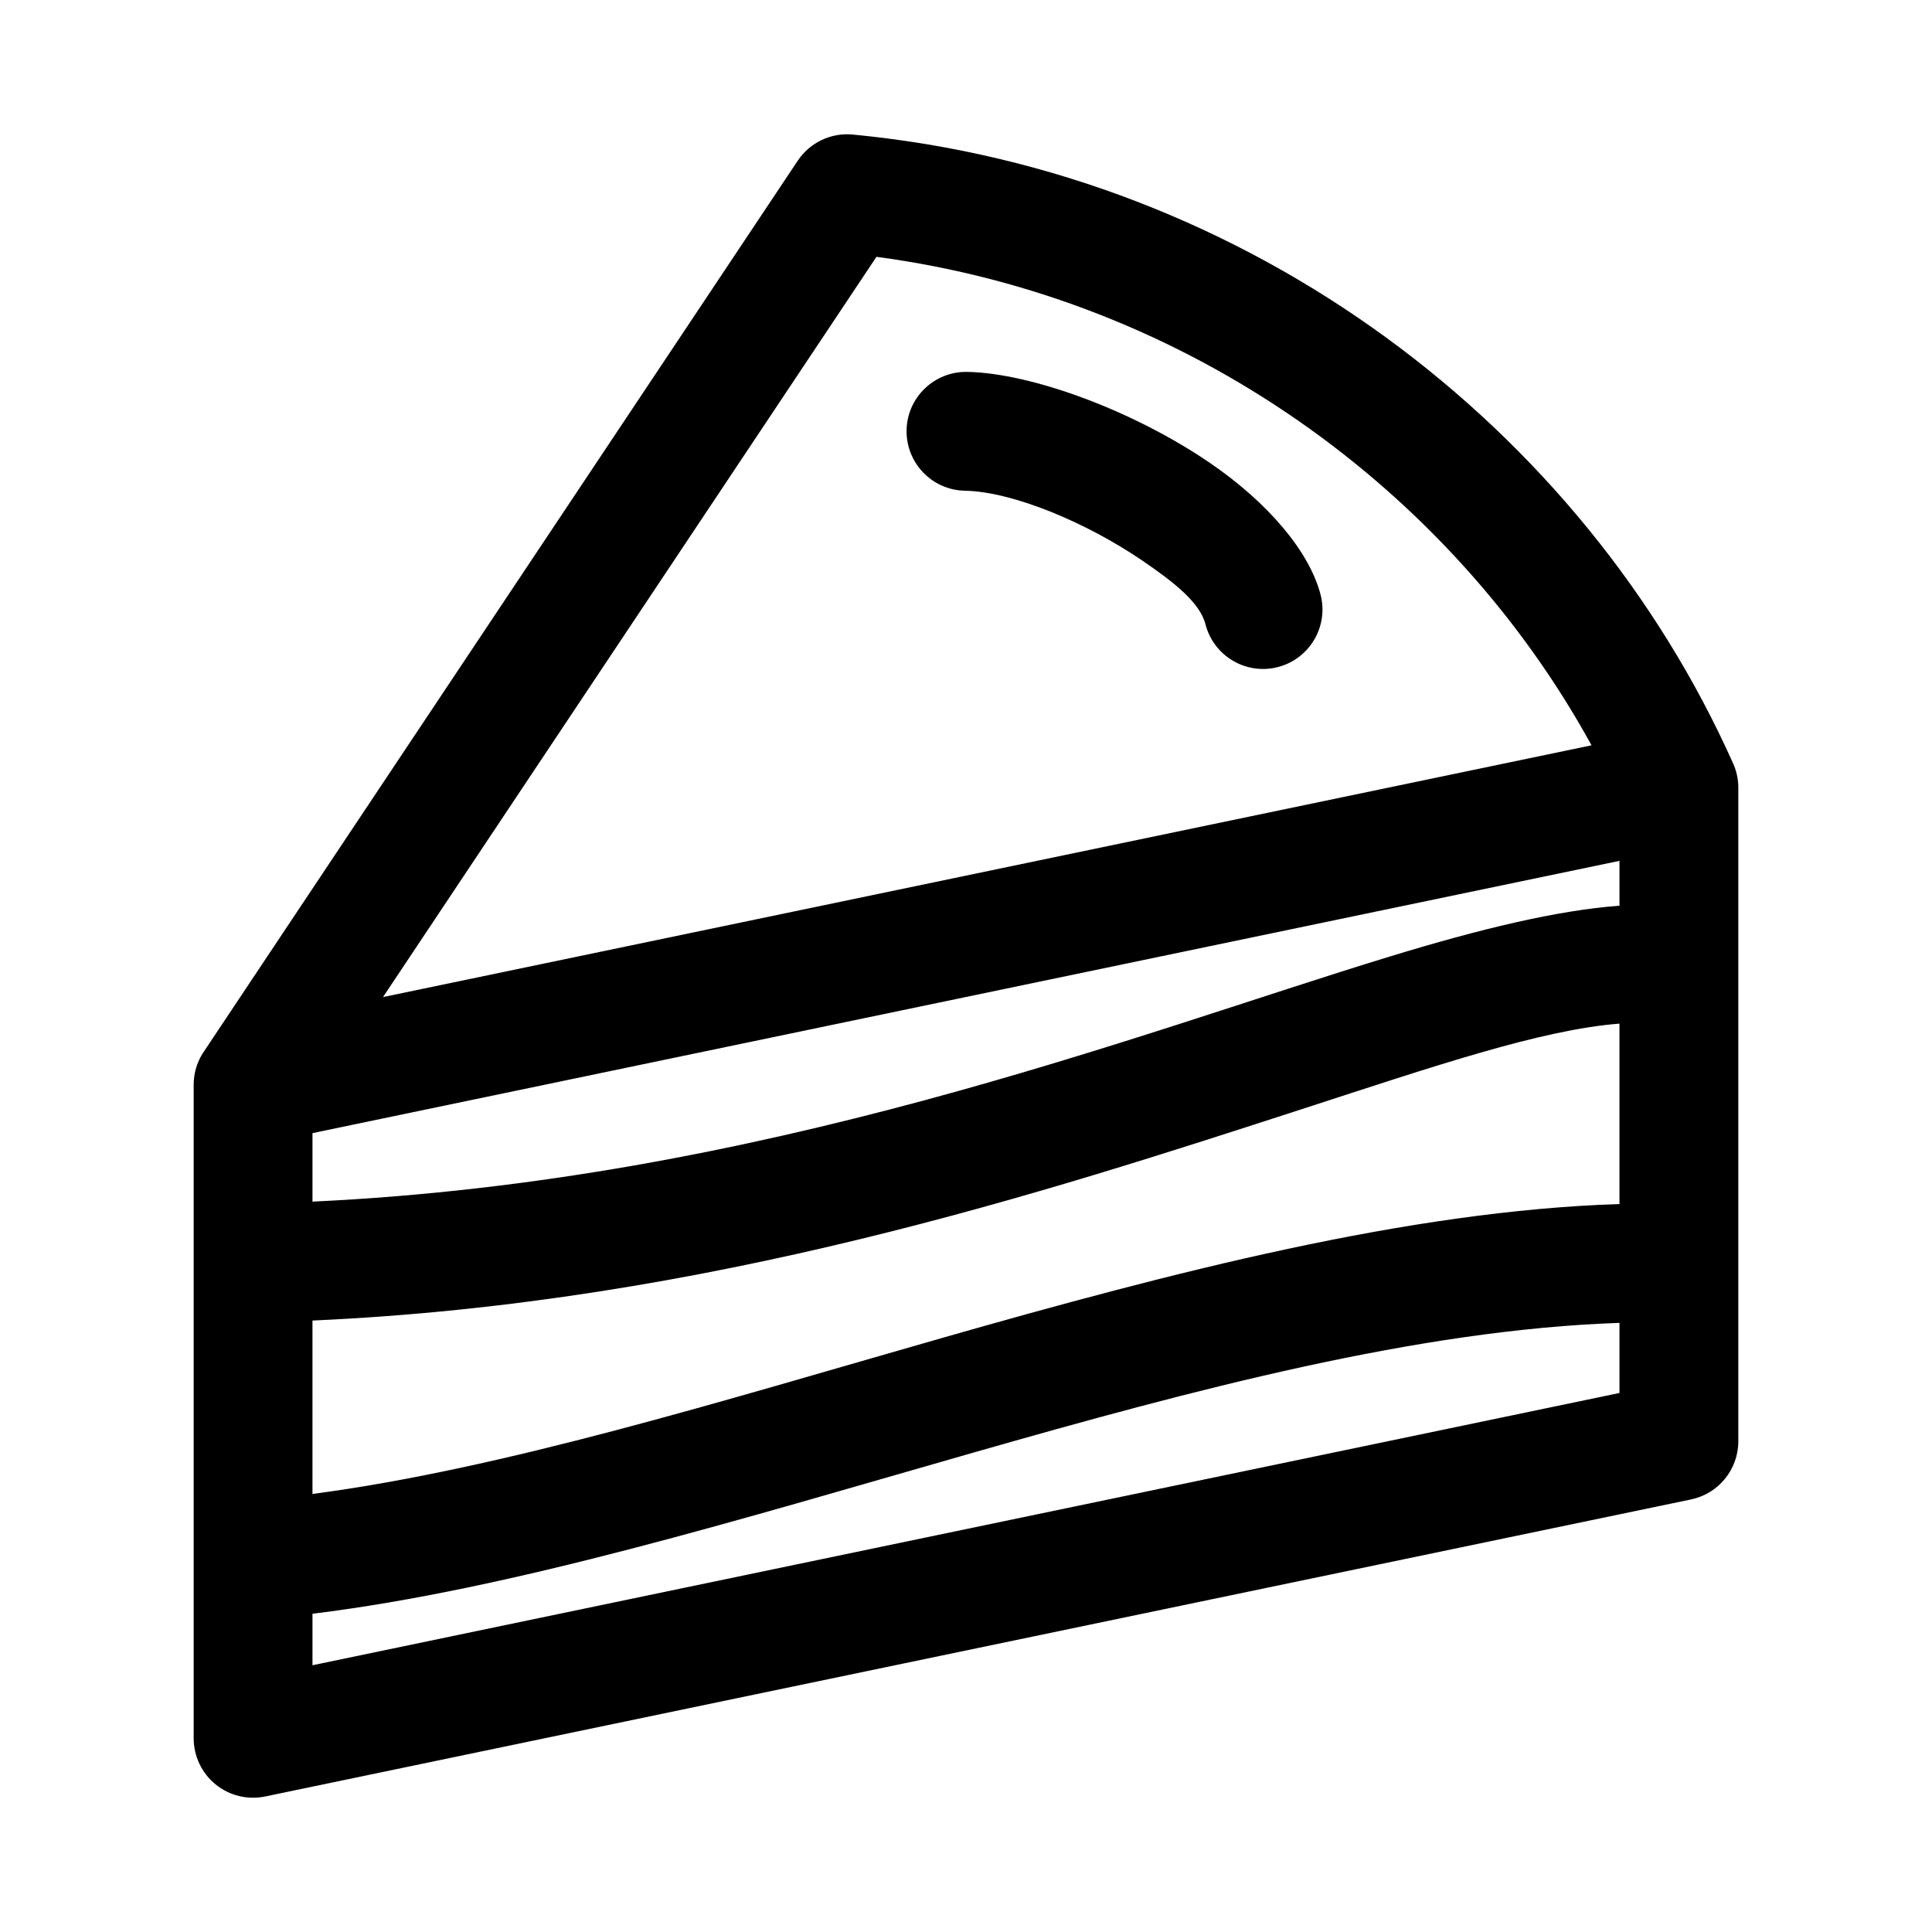
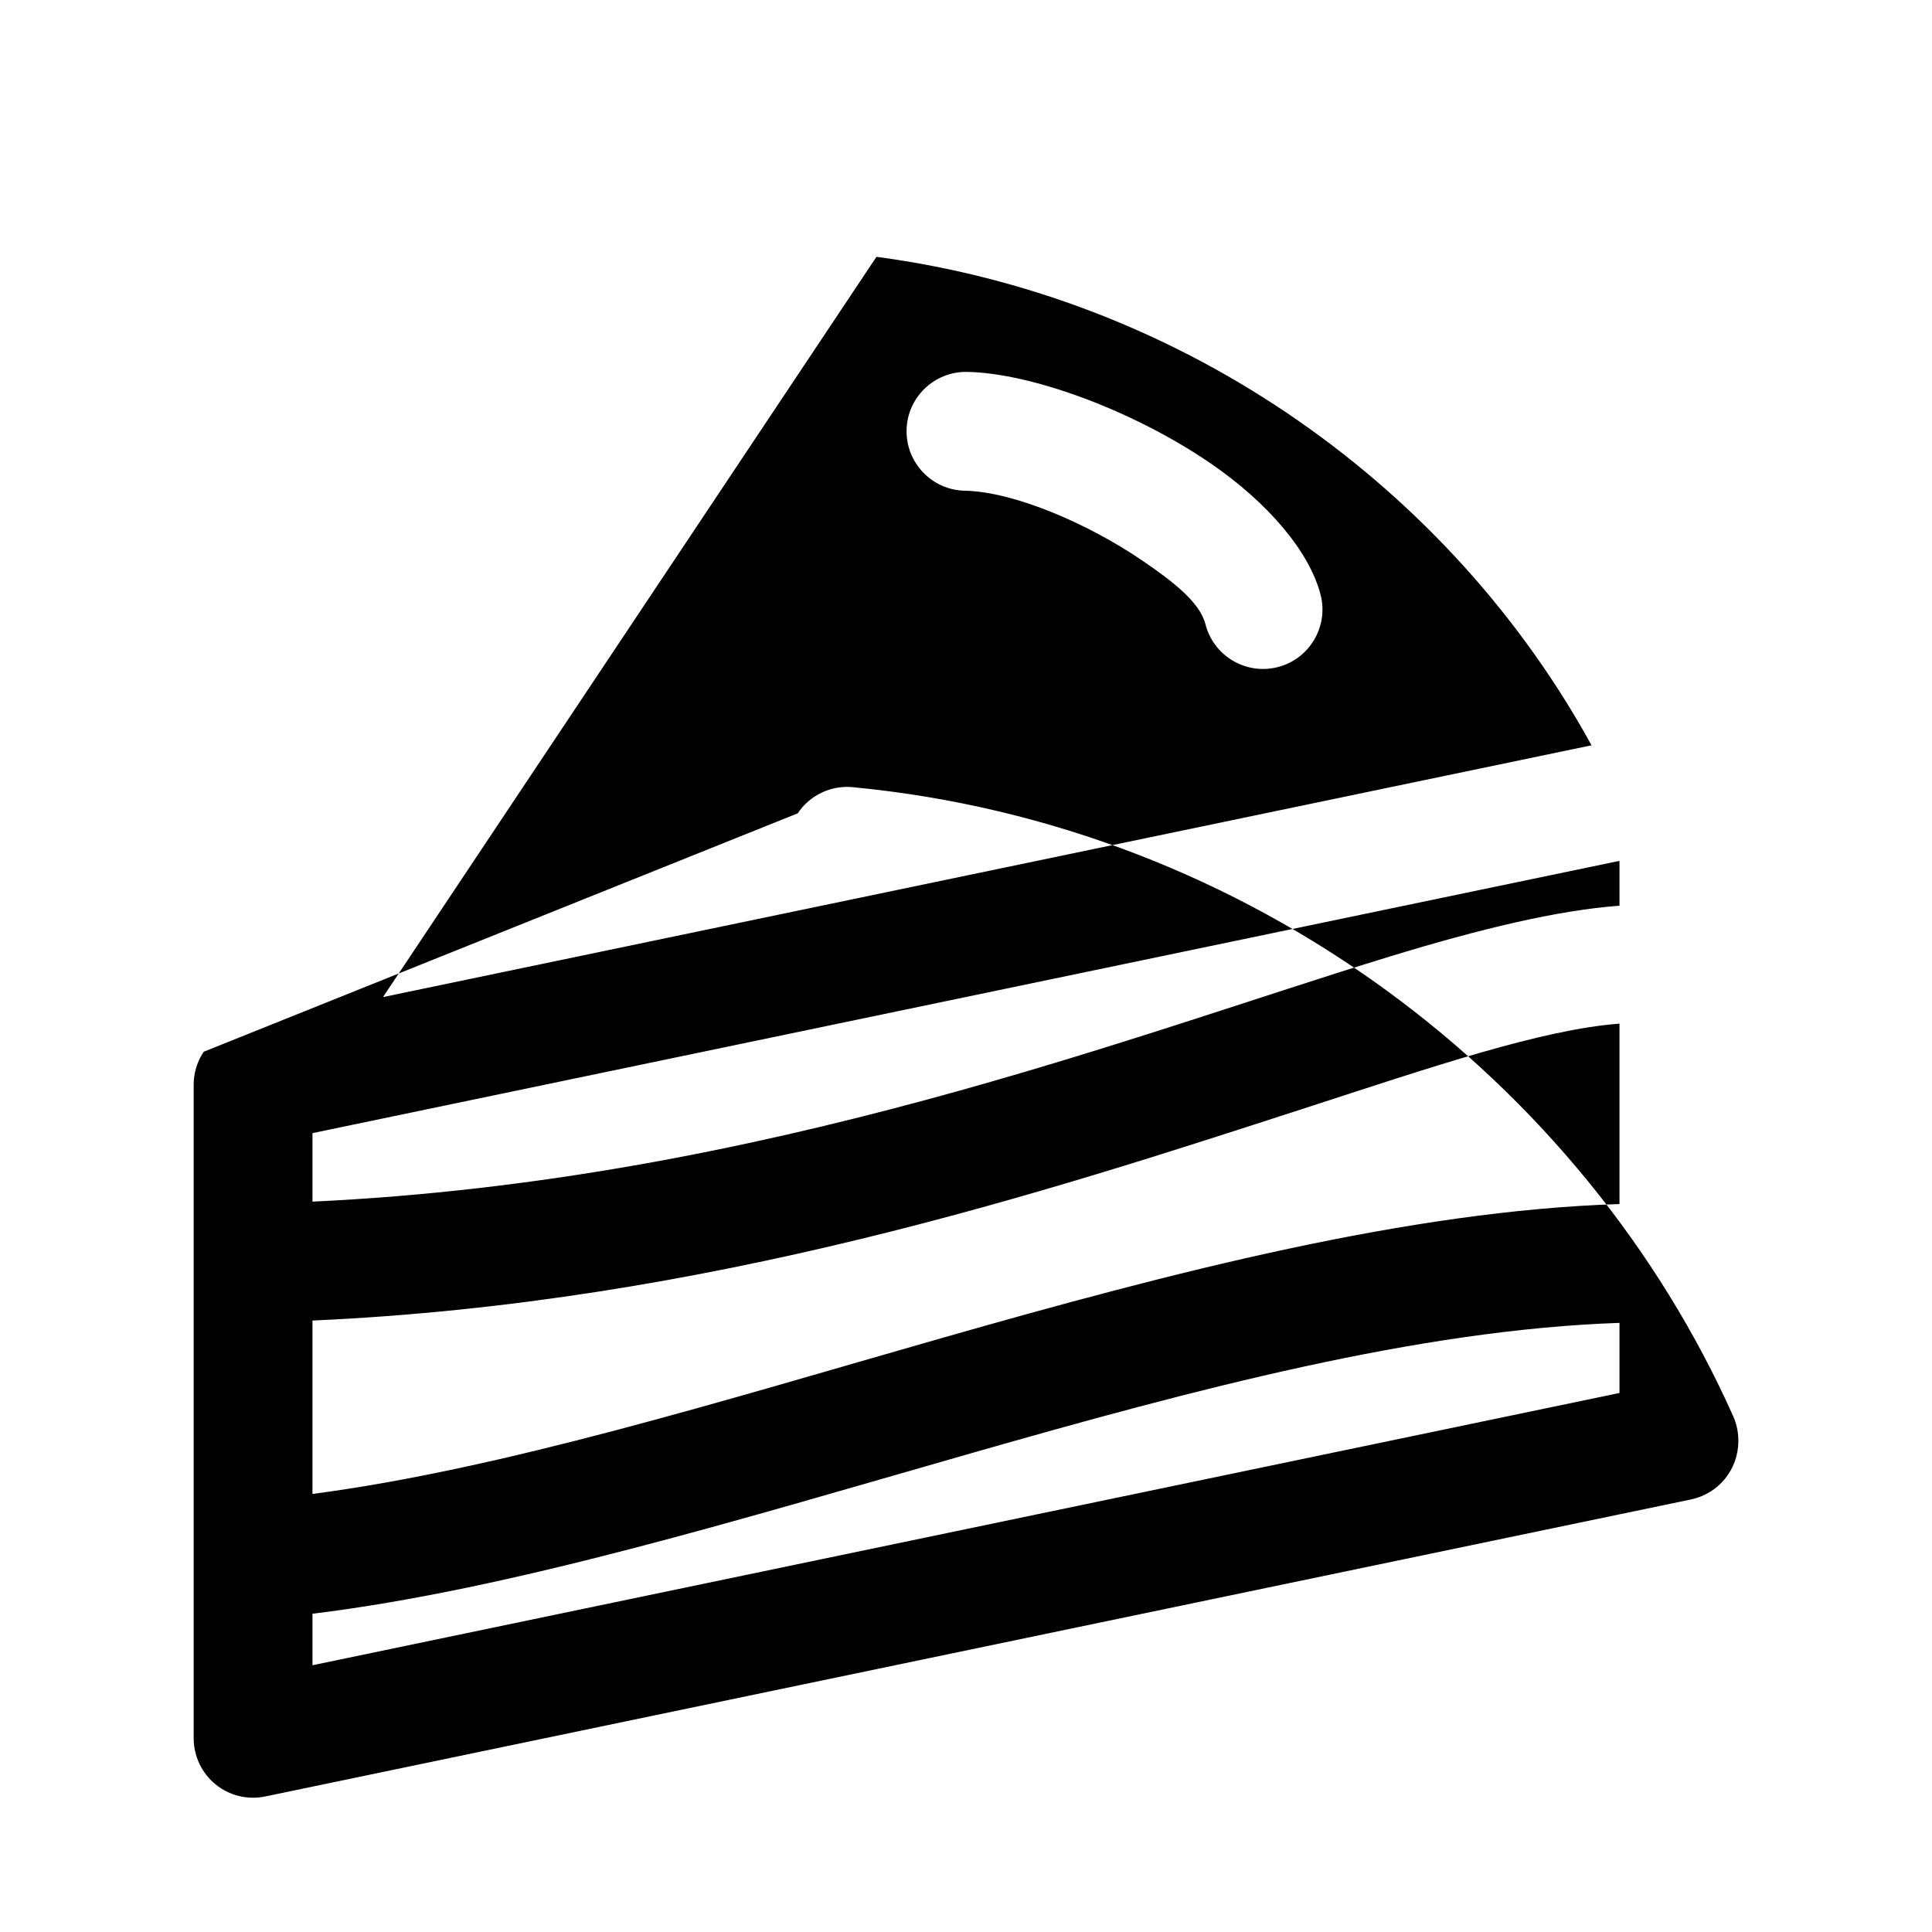
<svg xmlns="http://www.w3.org/2000/svg" fill="#000000" width="800px" height="800px" version="1.1" viewBox="144 144 512 512">
-   <path d="m198 422.72c-0.234 0.348-0.457 0.691-0.66 1.055l-0.219 0.41c-0.961 1.828-1.527 3.777-1.715 5.746l-0.031 0.348-0.016 0.156c-0.016 0.348-0.031 0.707-0.031 1.055v173.18c0 4.738 2.141 9.227 5.809 12.219 3.684 2.992 8.5 4.156 13.145 3.195l377.86-78.719c7.305-1.527 12.531-7.949 12.531-15.414v-172.95c0.031-2-0.316-4.031-1.086-6l-0.203-0.473-0.078-0.188c-39.754-88.953-127.82-156.59-233.3-166.68-5.762-0.566-11.383 2.109-14.594 6.926zm375.18 71.855c-53.324 1.812-112.62 17.633-171.3 34.402-61.371 17.555-122.09 36.18-175.07 42.684v13.648s346.37-72.156 346.37-72.156v-18.578zm0-79.305c-20.766 1.605-49.121 11.289-84.152 22.656-67.449 21.852-157.17 51.324-262.22 56.031v45.957c50.555-6.66 108.16-24.562 166.43-41.219 61.605-17.602 123.95-33.816 179.94-35.613v-47.816zm0-31.25v-11.887l-346.37 72.156v18.152c119.25-5.59 217.96-44.336 285.52-64.961 23.898-7.305 44.336-12.234 60.852-13.461zm-327.68 24.215 320.27-66.723c-37.172-67.746-106.86-118.46-189.5-129.45zm154.2-134.19c12.723 0.234 32.371 8.484 47.215 18.641 7.934 5.449 15.035 10.863 16.547 16.75 2.156 8.422 10.754 13.508 19.16 11.352 8.422-2.156 13.508-10.754 11.352-19.16-2.93-11.414-13.902-24.402-29.285-34.922-20.121-13.762-47.184-23.836-64.395-24.152-8.691-0.156-15.887 6.769-16.043 15.445-0.156 8.691 6.769 15.887 15.445 16.043z" fill-rule="evenodd" />
+   <path d="m198 422.72c-0.234 0.348-0.457 0.691-0.66 1.055l-0.219 0.41c-0.961 1.828-1.527 3.777-1.715 5.746l-0.031 0.348-0.016 0.156c-0.016 0.348-0.031 0.707-0.031 1.055v173.18c0 4.738 2.141 9.227 5.809 12.219 3.684 2.992 8.5 4.156 13.145 3.195l377.86-78.719c7.305-1.527 12.531-7.949 12.531-15.414c0.031-2-0.316-4.031-1.086-6l-0.203-0.473-0.078-0.188c-39.754-88.953-127.82-156.59-233.3-166.68-5.762-0.566-11.383 2.109-14.594 6.926zm375.18 71.855c-53.324 1.812-112.62 17.633-171.3 34.402-61.371 17.555-122.09 36.18-175.07 42.684v13.648s346.37-72.156 346.37-72.156v-18.578zm0-79.305c-20.766 1.605-49.121 11.289-84.152 22.656-67.449 21.852-157.17 51.324-262.22 56.031v45.957c50.555-6.66 108.16-24.562 166.43-41.219 61.605-17.602 123.95-33.816 179.94-35.613v-47.816zm0-31.25v-11.887l-346.37 72.156v18.152c119.25-5.59 217.96-44.336 285.52-64.961 23.898-7.305 44.336-12.234 60.852-13.461zm-327.68 24.215 320.27-66.723c-37.172-67.746-106.86-118.46-189.5-129.45zm154.2-134.19c12.723 0.234 32.371 8.484 47.215 18.641 7.934 5.449 15.035 10.863 16.547 16.75 2.156 8.422 10.754 13.508 19.16 11.352 8.422-2.156 13.508-10.754 11.352-19.16-2.93-11.414-13.902-24.402-29.285-34.922-20.121-13.762-47.184-23.836-64.395-24.152-8.691-0.156-15.887 6.769-16.043 15.445-0.156 8.691 6.769 15.887 15.445 16.043z" fill-rule="evenodd" />
</svg>